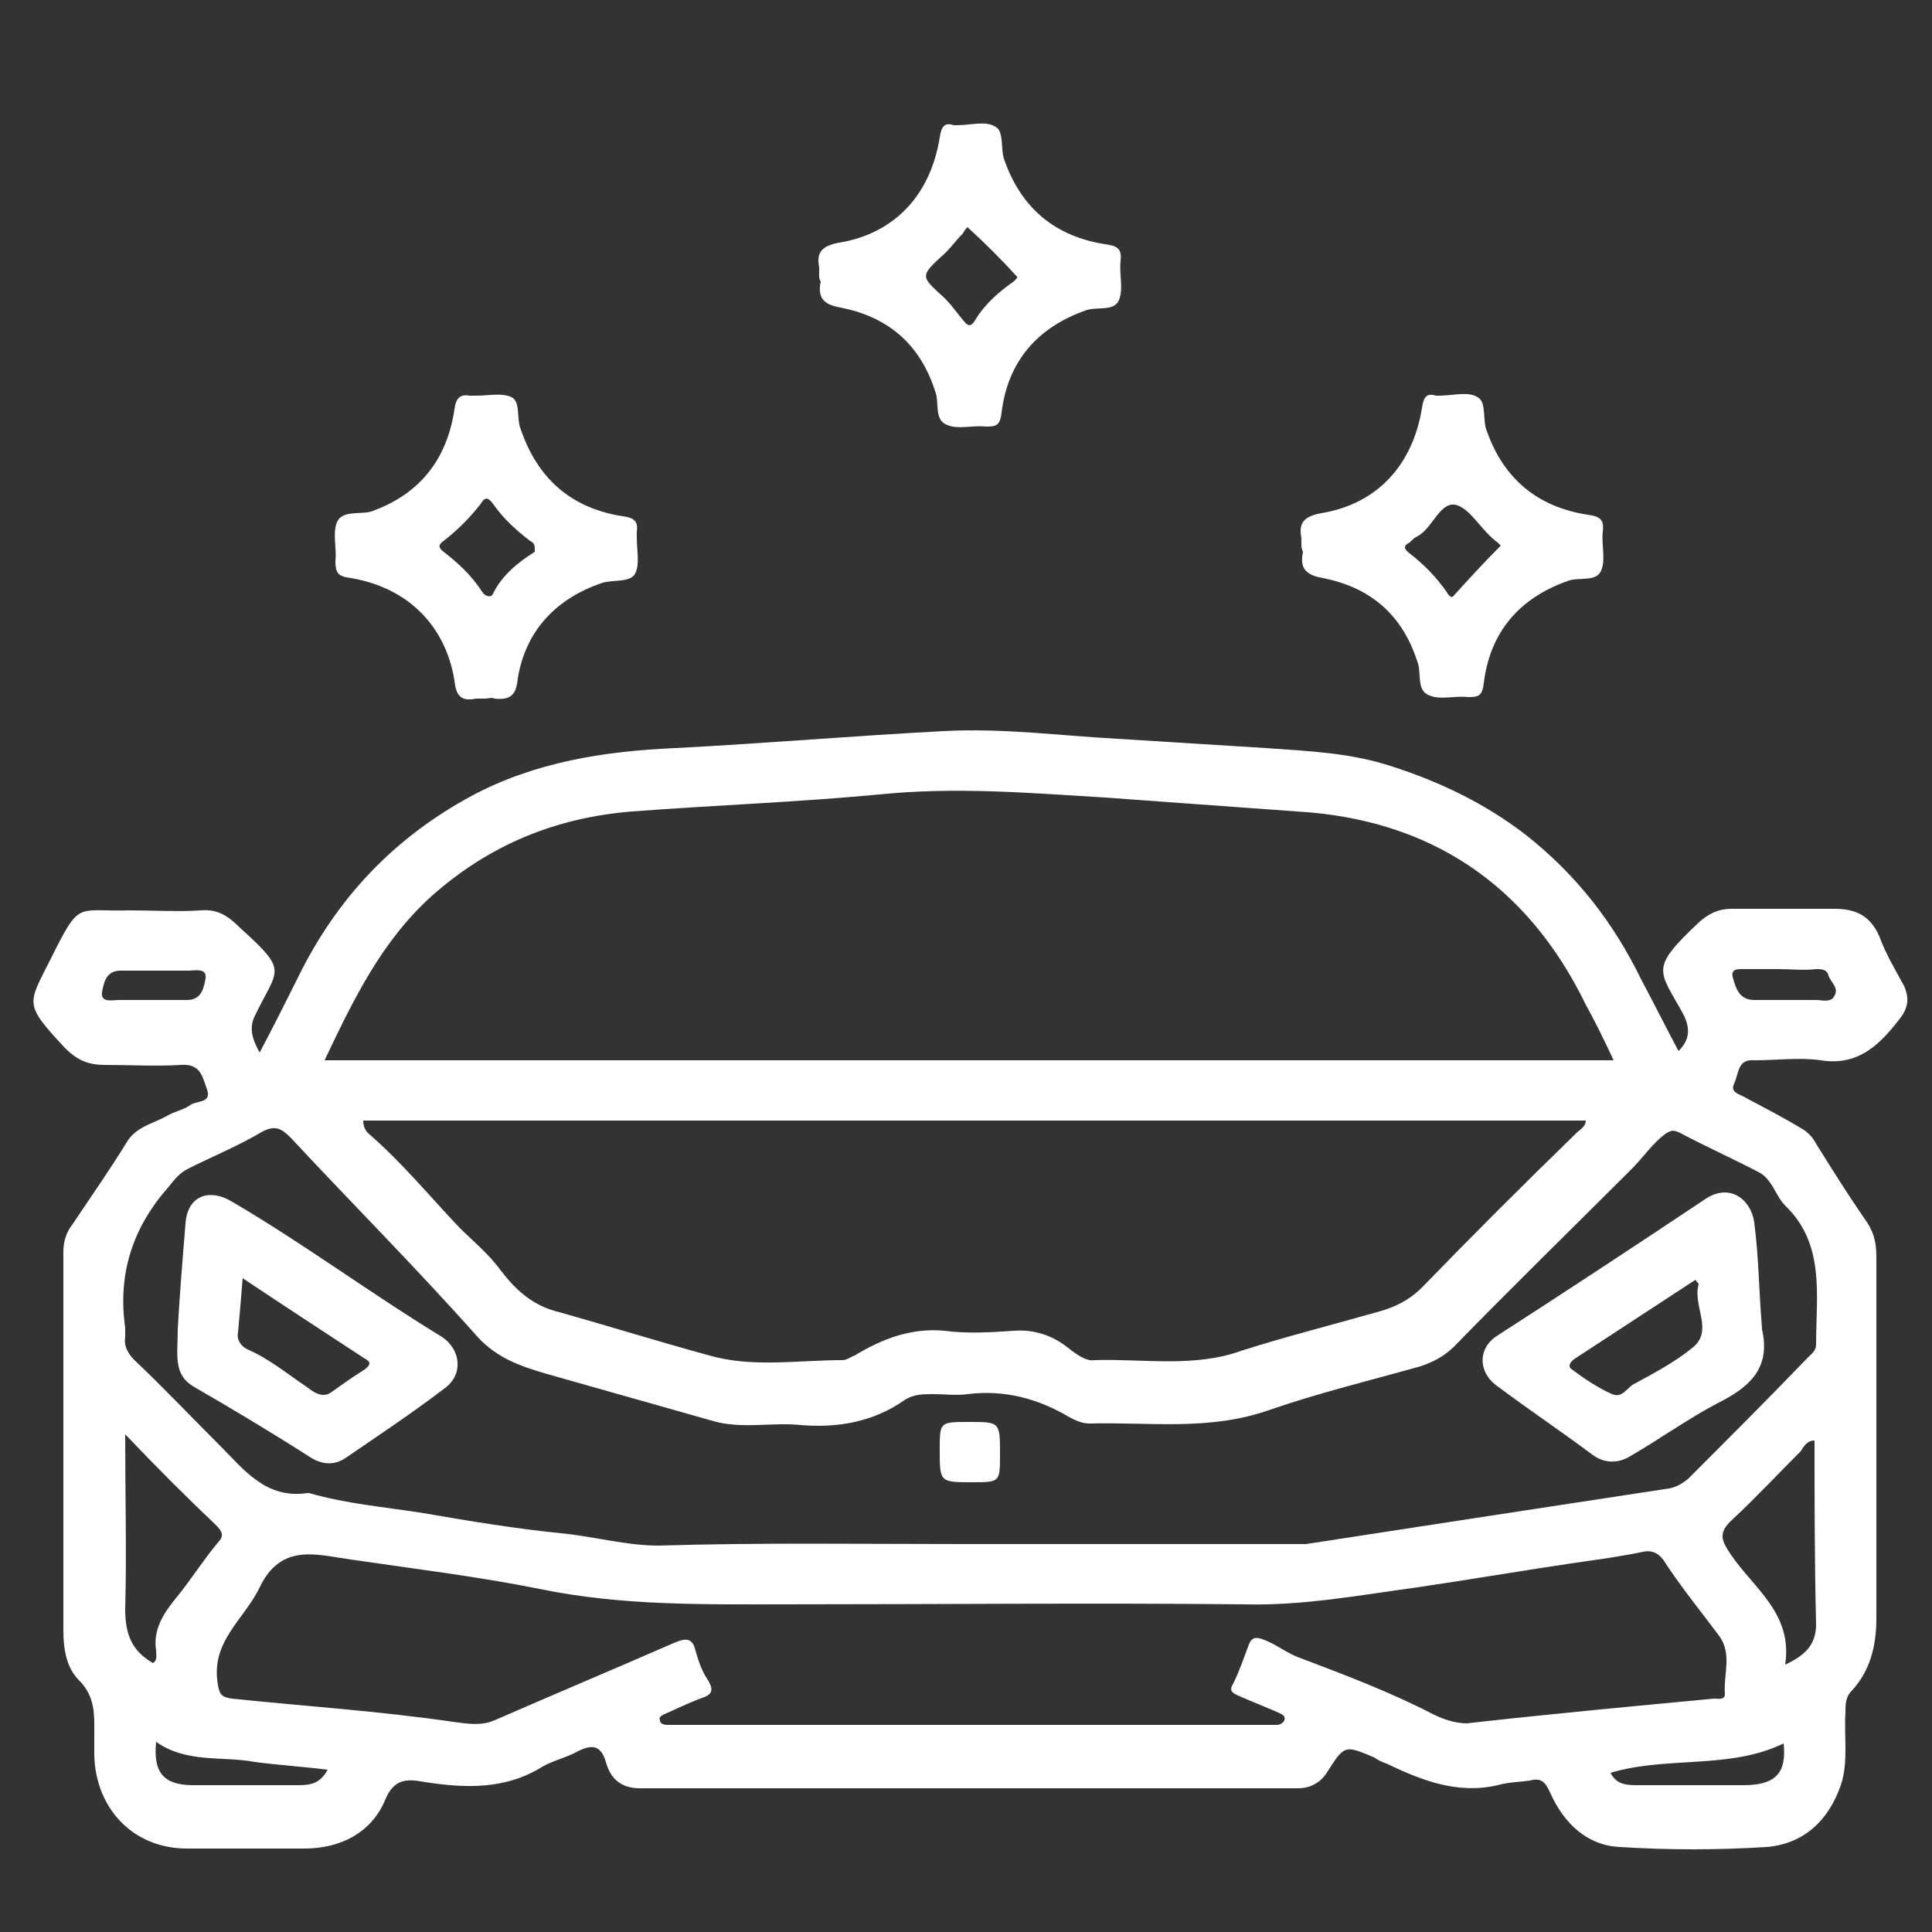
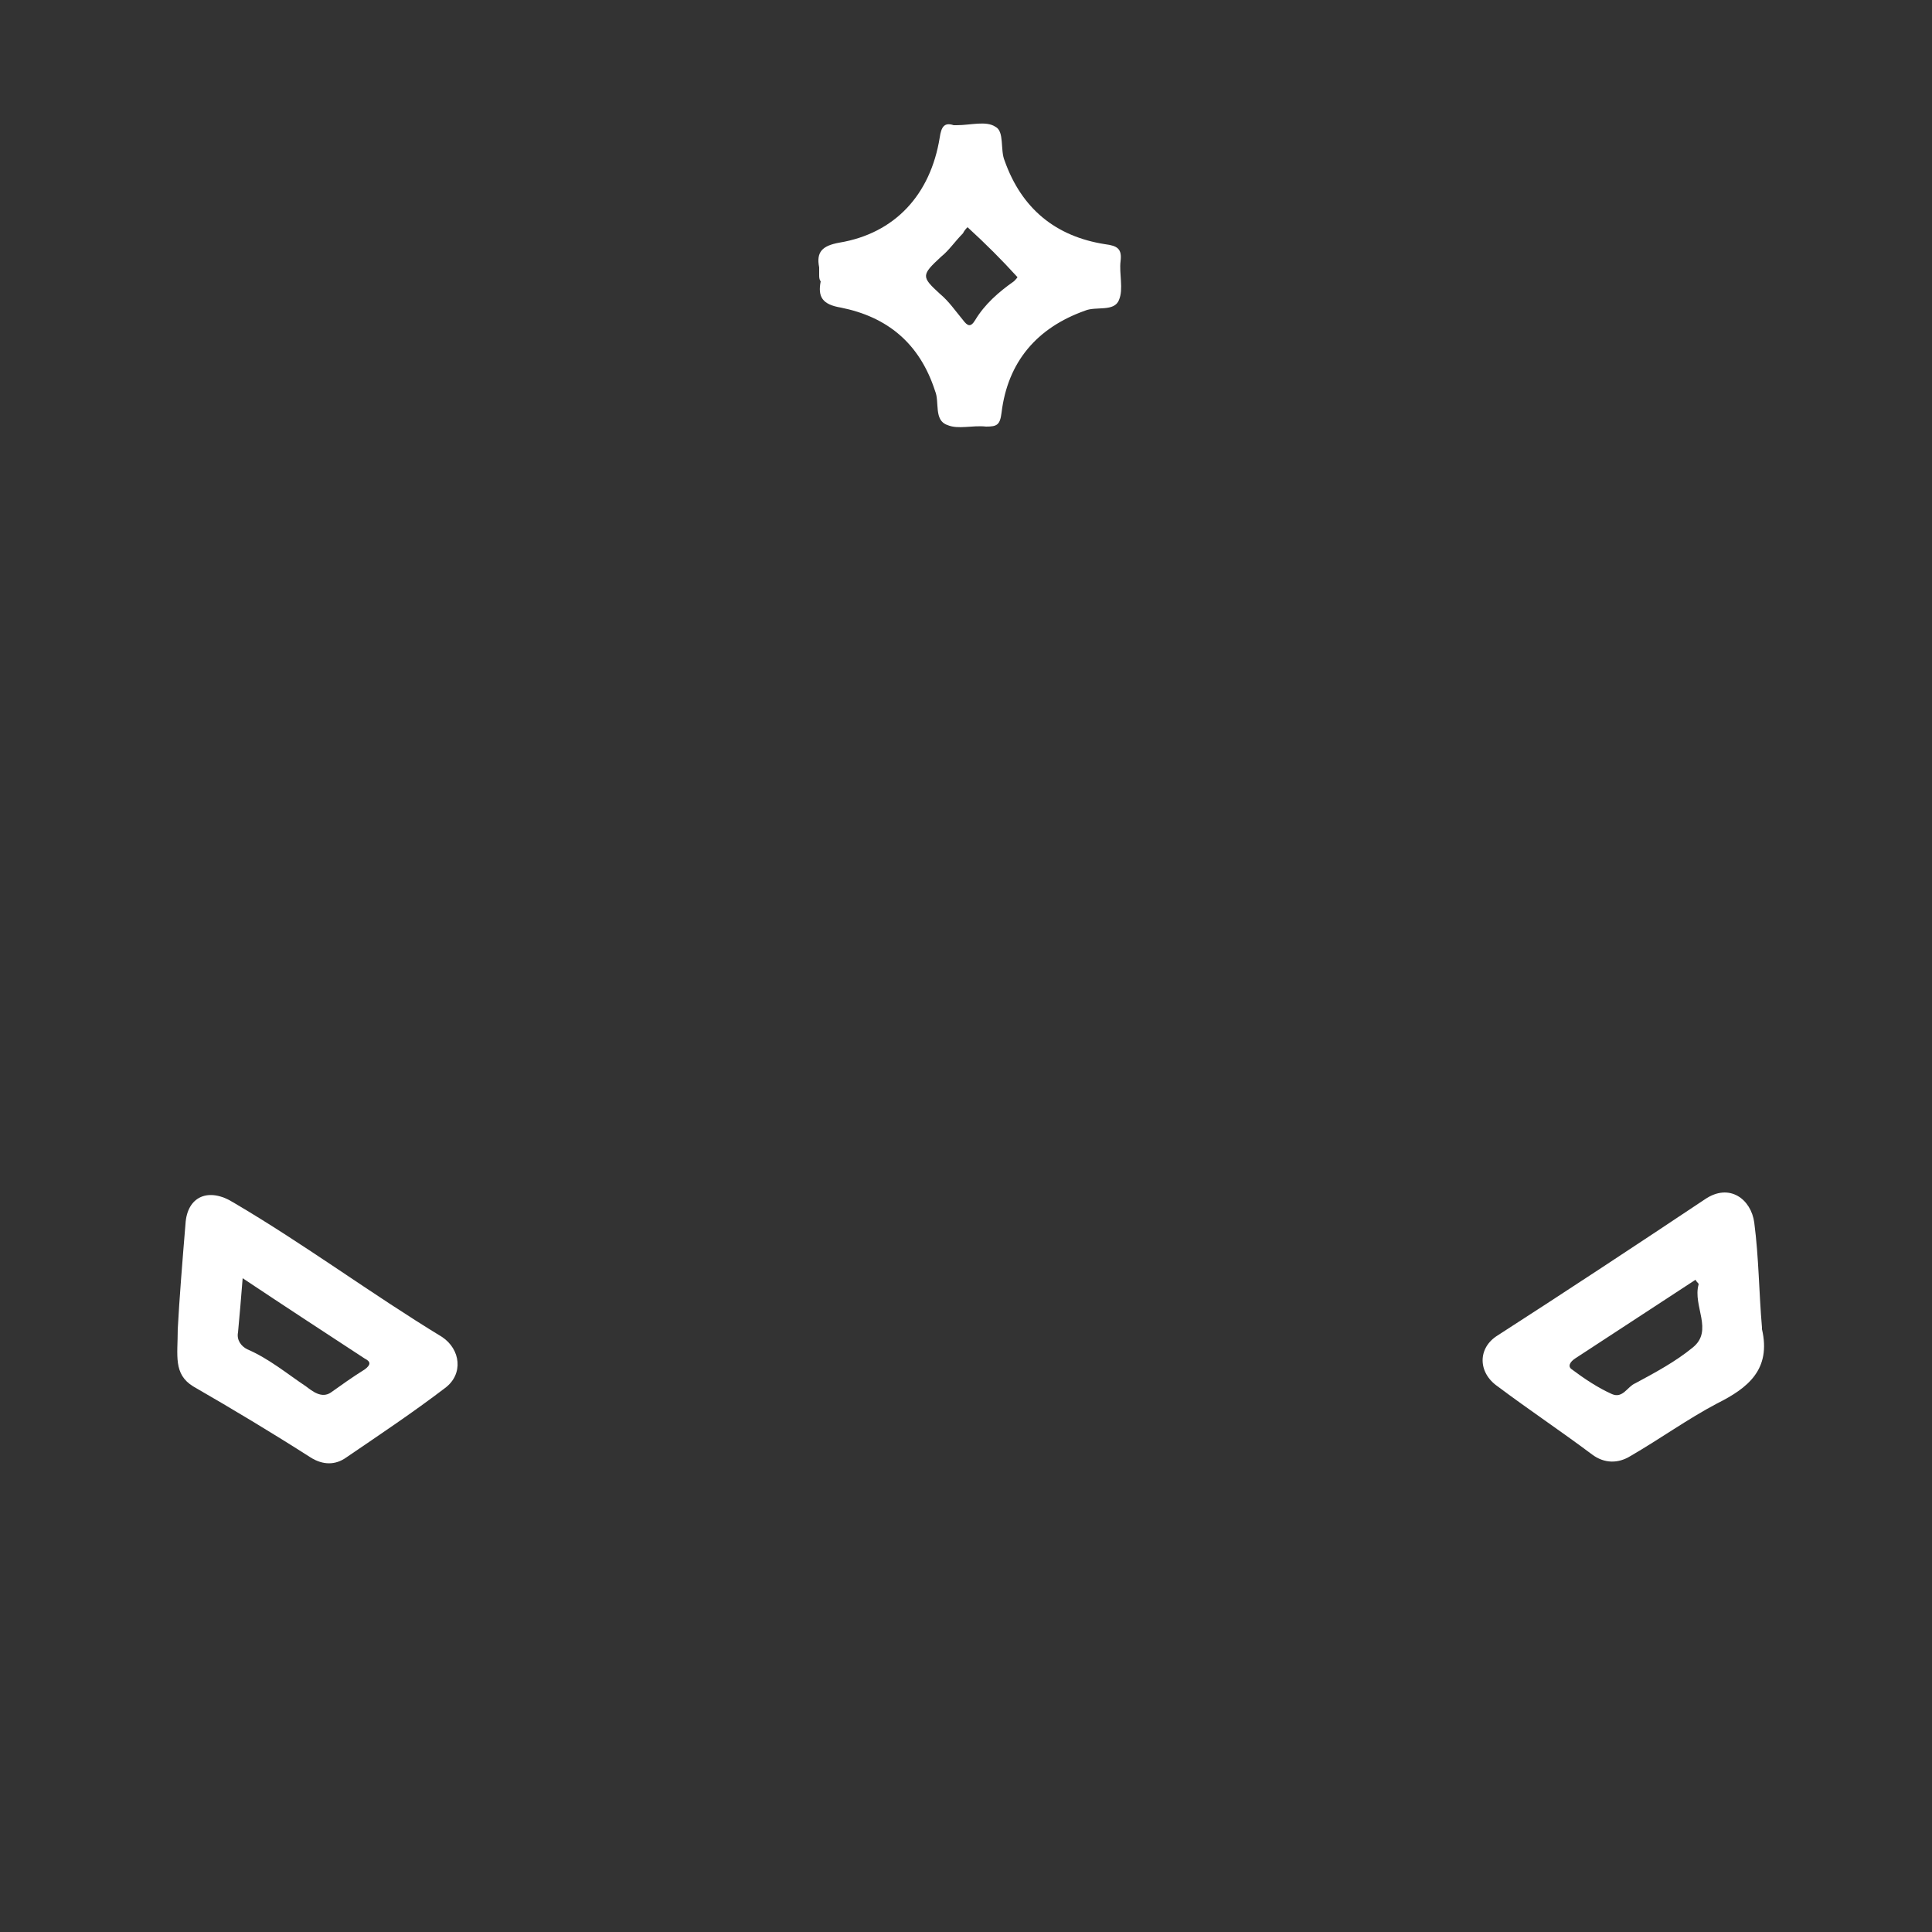
<svg xmlns="http://www.w3.org/2000/svg" id="Слой_1" x="0px" y="0px" viewBox="0 0 125 125" style="enable-background:new 0 0 125 125;" xml:space="preserve">
  <rect x="0" y="0" width="125" height="125" fill="#333333" stroke="none" />
  <style type="text/css"> .st0{fill:#FFFFFF;} </style>
  <g>
-     <path class="st0" d="M16.8,68.1c0.9-1.7,1.7-3.3,2.5-4.9c2.5-5.1,6.2-9,11.2-11.7c4.1-2.2,8.6-2.9,13.2-3.1 c5.8-0.3,11.6-0.8,17.4-1.1c3.8-0.2,7.5,0.3,11.2,0.5c3.2,0.2,6.4,0.4,9.6,0.6c2.8,0.2,5.5,0.3,8.2,1.2c3.1,1,6,2.4,8.6,4.4 c3.3,2.6,5.7,5.7,7.5,9.4c0.8,1.5,1.6,3.1,2.4,4.6c0.7-0.7,0.8-1.4,0.3-2.4c-1.6-2.9-2.2-2.9,1.1-6c0.6-0.5,1.2-0.8,2-0.8 c2.2,0,4.5,0,6.7,0c1.3,0,2.3,0.4,2.9,1.8c0.4,1.1,1,2.1,1.6,3.2c0.3,0.7,0.3,1.3-0.2,2c-1.3,1.7-2.7,3.2-5.2,2.8 c-1.4-0.2-2.8,0-4.3,0c-1.1-0.1-1,0.9-1.3,1.5c-0.3,0.6,0.4,0.7,0.7,0.9c1.3,0.7,2.5,1.3,3.8,2.1c0.3,0.2,0.6,0.5,0.8,0.9 c1,1.6,2,3.2,3.1,4.8c0.6,0.8,0.8,1.5,0.8,2.5c0,7.8,0,15.6,0,23.4c0,1.8-0.4,3.4-1.6,4.7c-0.4,0.4-0.4,0.9-0.4,1.4 c-0.1,1.6,0.2,3.2-0.3,4.7c-0.8,2.3-2.4,3.8-4.8,4c-3.2,0.2-6.3,0.2-9.5,0c-2.1-0.1-3.6-1.5-4.5-3.5c-0.3-0.7-0.6-1-1.3-0.8 c-0.7,0.1-1.4,0.1-2.1,0.3c-2.6,0.6-4.9-0.3-7.2-1.4c-0.3-0.1-0.5-0.2-0.8-0.4c-1.9-0.8-1.9-0.8-3,0.9c-0.4,0.7-1.1,1.1-1.9,1.1 c-14.2,0-28.4,0-42.6,0c-1.2,0-1.9-0.6-2.2-1.7c-0.3-1-0.8-1.2-1.8-0.7c-0.7,0.4-1.6,0.6-2.3,1c-2.4,1.5-5,1.4-7.6,1 c-1.1-0.2-2-0.3-2.6,1.2c-0.9,2.1-2.9,3.1-5.2,3.1c-2.5,0-5,0-7.6,0c-3.5,0-5.9-2.6-6-6c0-0.4,0-0.9,0-1.3c0-1.3,0.1-2.5-1-3.6 c-0.8-0.8-1-2-1-3.2c0-8.2,0-16.4,0-24.5c0-0.7,0.2-1.3,0.6-1.8c1.2-1.8,2.4-3.5,3.5-5.3c0.6-1,1.7-1.2,2.6-1.7 c0.5-0.3,1.1-0.4,1.5-0.7c0.4-0.3,1.4-0.1,1.1-1c-0.3-0.8-0.4-1.7-1.7-1.6c-1.6,0.1-3.3,0-4.9,0c-1.1,0-1.8-0.3-2.6-1.1 C1.5,64.9,1.8,65,3.3,62c1.9-3.8,1.6-3,5.1-3.1c1.5,0,3.1,0.1,4.6,0c1.1-0.1,1.8,0.4,2.5,1.1c3.2,2.9,2.5,2.6,1,5.7 C16.1,66.5,16.3,67.2,16.8,68.1z M21,68.6c27.8,0,55.6,0,83.4,0c-0.6-1.3-1.2-2.5-1.8-3.6C98.8,57.2,92.5,53,83.9,52.5 c-4.1-0.3-8.3-0.6-12.4-0.9c-4.9-0.3-9.7-0.7-14.6-0.2c-5.3,0.5-10.7,0.7-16,1.1c-5,0.4-9.3,2.2-13,5.5 C24.7,60.9,22.9,64.6,21,68.6z M62.2,99.9c7,0,14,0,21,0c0.4,0,0.9,0,1.3,0c7.8-1.2,15.6-2.4,23.5-3.6c0.5-0.1,0.8-0.3,1.2-0.6 c2.6-2.6,5.2-5.2,7.8-7.9c0.2-0.2,0.5-0.4,0.5-0.8c0-3.2,0.6-6.5-2-9c-0.6-0.6-0.8-1.6-1.6-2.1c-1.7-0.9-3.5-1.7-5.2-2.6 c-0.4-0.2-0.6-0.2-1,0.1c-0.8,0.6-1.4,1.5-2.1,2.2c-3.8,3.8-7.7,7.6-11.5,11.5c-0.6,0.6-1.3,1-2.2,1.3c-3.2,0.9-6.5,1.7-9.7,2.8 c-3.9,1.4-7.8,0.8-11.7,0.9c-0.5,0-0.9-0.2-1.3-0.4c-2-1.2-4.2-1.8-6.6-1.5c-0.7,0.1-1.5,0-2.2,0c-0.7,0-1.3,0-1.9,0.4 c-2,1.4-4.3,1.8-6.7,1.6c-1.9-0.2-3.9,0.3-5.8-0.3c-3.5-1-7.1-2-10.6-3c-1.7-0.5-3.2-1-4.5-2.4c-3.9-4.4-8.1-8.6-12.1-12.9 c-0.6-0.6-1-0.8-1.8-0.4c-1.5,0.9-3.2,1.6-4.8,2.4c-0.6,0.3-0.9,0.7-1.3,1.2c-2.3,2.6-3.3,5.6-2.8,9.1c0,0.2,0,0.4,0,0.6 c-0.1,0.6,0.2,1.1,0.6,1.5c1.9,1.8,3.7,3.7,5.5,5.5c1.6,1.6,3,3.5,5.7,3.1c0,0,0.1,0,0.1,0c2.4,0.7,4.9,0.9,7.4,1.3 c2.9,0.5,5.9,1,8.9,1.3c2.1,0.2,4.2,0.8,6.3,0.8C49.2,99.8,55.7,99.9,62.2,99.9z M23.5,72.5c0,0.3,0.1,0.6,0.3,0.8 c2.2,1.9,4,4.1,5.9,6.1c0.9,0.9,1.9,1.7,2.7,2.8c1,1.3,2.1,2.3,3.8,2.7c3.2,0.9,6.4,1.9,9.7,2.8c2.8,0.8,5.7,0.3,8.6,0.3 c0.3,0,0.5-0.2,0.8-0.3c1.8-1.1,3.7-1.8,5.8-1.6c1.5,0.2,3,0.1,4.5,0c1.3-0.1,2.5,0.3,3.5,1.1c0.5,0.4,1.2,0.9,1.7,0.8 c3.2-0.1,6.4,0.5,9.5-0.6c2.8-0.9,5.6-1.6,8.4-2.4c1.2-0.3,2.3-0.7,3.3-1.7c3.3-3.4,6.6-6.7,10-10c0.2-0.2,0.6-0.4,0.6-0.8 C76.2,72.5,49.8,72.5,23.5,72.5z M62.7,111.6c6.3,0,12.7,0,19,0c0.3,0,0.6,0,0.9,0c0.2,0,0.4-0.1,0.5-0.3c0.1-0.3-0.2-0.4-0.4-0.5 c-0.9-0.4-1.7-0.7-2.6-1.1c-0.4-0.2-0.6-0.3-0.3-0.8c0.4-0.8,0.7-1.7,1-2.5c0.2-0.5,0.5-0.5,1-0.3c0.8,0.3,1.5,0.9,2.4,1.2 c2.9,1.1,5.8,2.2,8.5,3.6c0.6,0.3,1.4,0.6,2.2,0.6c5.3-0.6,10.7-1.1,16-1.6c0.3,0,0.7,0.1,0.7-0.3c-0.1-1.3,0.5-2.6-0.4-3.8 c-1.2-1.6-2.5-3.2-3.6-4.9c-0.4-0.5-0.8-0.6-1.3-0.5c-1.4,0.3-2.9,0.5-4.3,0.7c-3.4,0.5-6.9,1.1-10.3,1.6 c-3.7,0.5-7.4,1.2-11.2,1.1c-9.9-0.1-19.8,0-29.7,0c-5.3,0-10.6,0.1-15.9-1c-4-0.8-8.1-1.3-12.2-1.9c-2.2-0.3-4.5-1.1-5.9,1.8 c-1,2.1-3.2,3.5-2.7,6.3c0.1,0.6,0.2,0.8,0.9,0.9c4.8,0.5,9.5,0.8,14.3,1.5c0.8,0.1,1.8,0.3,2.7-0.1c3.9-1.7,7.7-3.3,11.6-5 c0.7-0.3,1.2-0.4,1.4,0.5c0.2,0.7,0.4,1.3,0.8,1.9c0.5,0.8,0.1,1-0.5,1.2c-0.8,0.3-1.6,0.7-2.3,1c-0.2,0.1-0.4,0.2-0.3,0.4 c0,0.2,0.2,0.3,0.5,0.3c0.3,0,0.6,0,0.9,0C50,111.6,56.4,111.6,62.7,111.6z M117.4,93.2c-0.5,0-0.7,0.4-0.9,0.7 c-1.5,1.5-2.9,3-4.4,4.4c-1,0.9-0.7,1.4-0.1,2.3c1.5,2.2,4,3.8,3.5,7.1c1.3-0.6,2-1.3,2-2.6C117.4,101,117.4,97.1,117.4,93.2z M8.1,92.8c0,4,0.1,7.7,0,11.3c0,1.6,0.4,2.7,1.8,3.5c0.3-0.2,0.2-0.5,0.2-0.8c-0.2-1.3,0.4-2.3,1.2-3.3c1-1.2,1.8-2.5,2.8-3.7 c0.4-0.4,0.3-0.7-0.1-1.1C12,96.8,10.2,95,8.1,92.8z M10.1,112.7c-0.2,2,0.5,2.8,2.4,2.8c2.3,0,4.5,0,6.8,0c0.8,0,1.4-0.1,1.9-1 c-1.6-0.2-3.2-0.3-4.7-0.5C14.4,113.6,12.1,114.1,10.1,112.7z M115.4,112.8c-3.5,1.7-7.5,0.8-11.2,1.9c0.4,0.8,1.1,0.8,1.8,0.8 c2.3,0,4.6,0,6.8,0C114.9,115.5,115.6,114.7,115.4,112.8z M115.1,62.7c-0.8,0-1.6,0-2.4,0c-0.3,0-0.7,0-0.6,0.5 c0.2,0.7,0.4,1.5,1.4,1.5c1.3,0,2.7,0,4,0c0.4,0,1,0.2,1.2-0.3c0.3-0.5-0.3-0.9-0.4-1.3c-0.1-0.4-0.5-0.4-0.8-0.4 C116.7,62.8,115.9,62.7,115.1,62.7z M9.7,64.7c0.8,0,1.6,0,2.4,0c1,0,1.1-0.9,1.2-1.4c0.1-0.7-0.7-0.5-1.1-0.5c-1.5,0-2.9,0-4.4,0 c-1,0-1.1,0.9-1.2,1.4c-0.1,0.7,0.7,0.5,1.1,0.5C8.4,64.7,9.1,64.7,9.7,64.7z" />
    <path class="st0" d="M53,17.8c0-0.2,0-0.3,0-0.5c-0.2-1,0.2-1.4,1.3-1.6c3.6-0.6,5.9-3.1,6.5-6.8c0.1-0.7,0.3-1,0.9-0.8 c0.1,0,0.2,0,0.2,0c0.9,0,1.9-0.3,2.5,0.1c0.6,0.3,0.3,1.5,0.6,2.2c1.1,3.1,3.3,4.9,6.5,5.4c0.8,0.1,1.1,0.3,1,1.1 c-0.1,0.8,0.2,1.8-0.1,2.5c-0.3,0.8-1.5,0.4-2.2,0.7c-3.1,1.1-5,3.3-5.4,6.6c-0.1,0.8-0.3,0.9-1,0.9c-0.9-0.1-1.8,0.2-2.5-0.1 c-0.9-0.3-0.5-1.5-0.8-2.2c-1-3.1-3.1-4.8-6.1-5.4c-1.2-0.2-1.5-0.7-1.3-1.7C53,18.1,53,17.9,53,17.8z M62.6,14.7 c-0.1,0.1-0.2,0.2-0.3,0.4c-0.5,0.5-0.9,1.1-1.4,1.5c-1.3,1.2-1.3,1.3-0.1,2.4c0.6,0.5,1,1.1,1.5,1.7c0.3,0.4,0.5,0.5,0.8,0 c0.6-1,1.5-1.8,2.5-2.5c0.1-0.1,0.3-0.3,0.2-0.3C64.8,16.8,63.8,15.8,62.6,14.7z" />
-     <path class="st0" d="M31.4,45.2c-0.2,0-0.4,0-0.6,0c-1,0.2-1.3-0.2-1.4-1.2c-0.6-3.6-3.1-6-6.7-6.6c-0.8-0.1-1-0.3-1-1.1 c0.1-0.8-0.2-1.8,0.1-2.5c0.3-0.8,1.5-0.5,2.2-0.7c3.1-1.1,4.9-3.3,5.4-6.6c0.1-0.8,0.4-1,1-0.9c0.1,0,0.2,0,0.4,0 c0.8,0,1.7-0.2,2.3,0.1c0.6,0.3,0.3,1.4,0.6,2.1c1.1,3.2,3.3,5.1,6.6,5.6c0.7,0.1,1,0.3,0.9,1c0,0.1,0,0.2,0,0.4 c0,0.8,0.2,1.7-0.1,2.3c-0.3,0.6-1.4,0.4-2.1,0.6c-3,1-5,3.1-5.5,6.2C33.4,45,33,45.3,32,45.2C31.8,45.1,31.6,45.2,31.4,45.2z M34.6,35.5c0-0.3-0.1-0.4-0.3-0.5c-0.9-0.7-1.7-1.4-2.4-2.4c-0.3-0.4-0.5-0.5-0.8,0c-0.7,0.9-1.5,1.7-2.4,2.4 c-0.3,0.2-0.4,0.4,0,0.7c0.9,0.7,1.8,1.5,2.5,2.6c0.2,0.3,0.6,0.4,0.7,0.1c0.6-1.2,1.6-2,2.7-2.7C34.6,35.7,34.6,35.6,34.6,35.5z" />
-     <path class="st0" d="M84.2,35.3c0-0.2,0-0.3,0-0.5c-0.2-1,0.2-1.4,1.3-1.6c3.6-0.6,5.9-3.1,6.5-6.8c0.1-0.7,0.3-1,0.9-0.8 c0.1,0,0.2,0,0.2,0c0.9,0,1.9-0.3,2.5,0.1c0.6,0.3,0.3,1.5,0.6,2.2c1.1,3.1,3.3,4.9,6.5,5.4c0.8,0.1,1.1,0.3,1,1.1 c-0.1,0.8,0.2,1.8-0.1,2.5c-0.3,0.8-1.5,0.4-2.2,0.7c-3.1,1.1-5,3.3-5.4,6.6c-0.1,0.8-0.3,0.9-1,0.9c-0.9-0.1-1.8,0.2-2.5-0.1 c-0.9-0.3-0.5-1.5-0.8-2.2c-1-3.1-3.1-4.8-6.1-5.4c-1.2-0.2-1.5-0.7-1.3-1.7C84.3,35.7,84.2,35.5,84.2,35.3z M97.1,35.3 c0,0-0.1-0.1-0.2-0.2c-1-0.7-1.7-2.1-2.6-2.4c-1.1-0.4-1.6,1.5-2.6,2c-0.2,0.1-0.3,0.2-0.5,0.4c-0.4,0.2-0.4,0.4,0,0.7 c0.9,0.7,1.7,1.5,2.4,2.5c0.1,0.2,0.3,0.4,0.4,0.3C95,37.5,96,36.4,97.1,35.3z" />
    <path class="st0" d="M114,85.9c0,0,0,0,0,0.1c0.6,2.6-0.9,3.8-2.9,4.8c-1.9,1-3.7,2.3-5.6,3.4c-0.8,0.5-1.7,0.5-2.5-0.1 c-2-1.5-4.1-2.9-6.1-4.4c-1.3-0.9-1.3-2.5,0-3.3c4.5-2.9,8.9-5.8,13.4-8.8c1.6-1.1,3,0,3.2,1.5C113.8,81.4,113.8,83.6,114,85.9z M109.7,82.8c-2.6,1.7-5.2,3.4-7.8,5.1c-0.3,0.2-0.5,0.5-0.2,0.7c0.8,0.6,1.7,1.2,2.6,1.6c0.7,0.3,1-0.5,1.5-0.7 c1.3-0.7,2.6-1.4,3.7-2.3c1.4-1.1,0-2.7,0.4-4.1C109.9,83,109.8,83,109.7,82.8z" />
    <path class="st0" d="M11.5,86c0.1-1.9,0.3-4.4,0.5-6.8c0.1-1.8,1.5-2.4,3.1-1.4c4.6,2.7,8.9,5.9,13.5,8.7c1.2,0.8,1.4,2.4,0.2,3.3 c-2.1,1.6-4.2,3-6.4,4.5c-0.7,0.5-1.5,0.5-2.3,0c-2.5-1.6-5-3.1-7.6-4.6C11.2,88.9,11.5,87.7,11.5,86z M15.7,82.7 c-0.1,1.3-0.2,2.4-0.3,3.5c-0.1,0.5,0.2,0.9,0.6,1.1c1.4,0.6,2.6,1.6,3.8,2.4c0.4,0.3,1,0.8,1.6,0.4c0.7-0.5,1.4-1,2.2-1.5 c0.4-0.3,0.4-0.5,0-0.7C21,86.2,18.4,84.5,15.7,82.7z" />
-     <path class="st0" d="M62.7,92c2,0,2,0,2,2.1c0,1.8,0,1.8-1.8,1.8c-2.1,0-2.1,0-2.1-2.1C60.8,92,60.8,92,62.7,92z" />
  </g>
</svg>